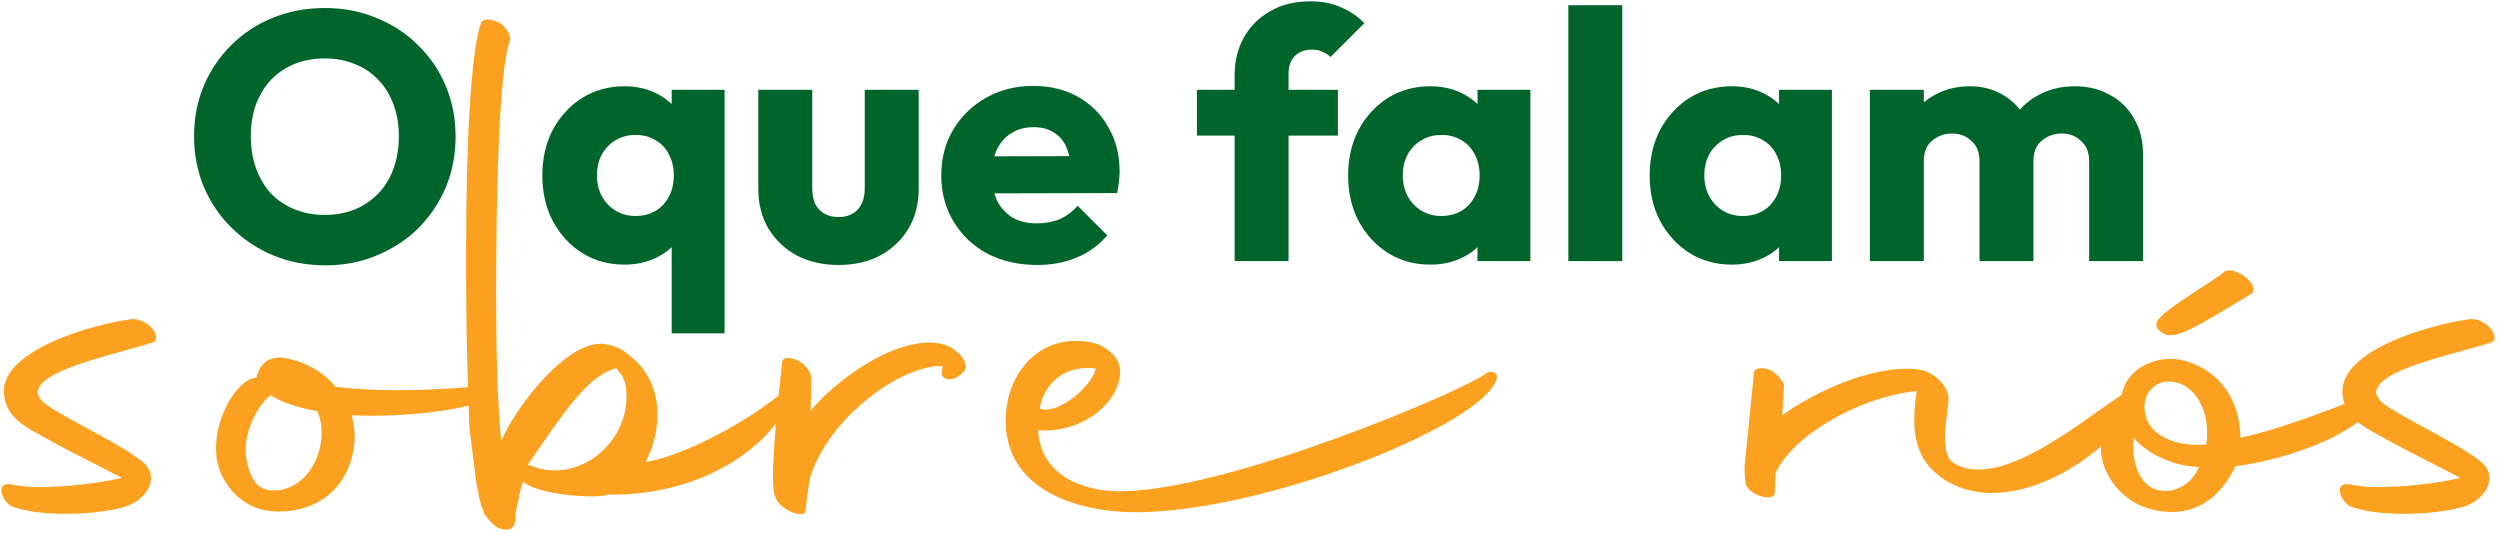
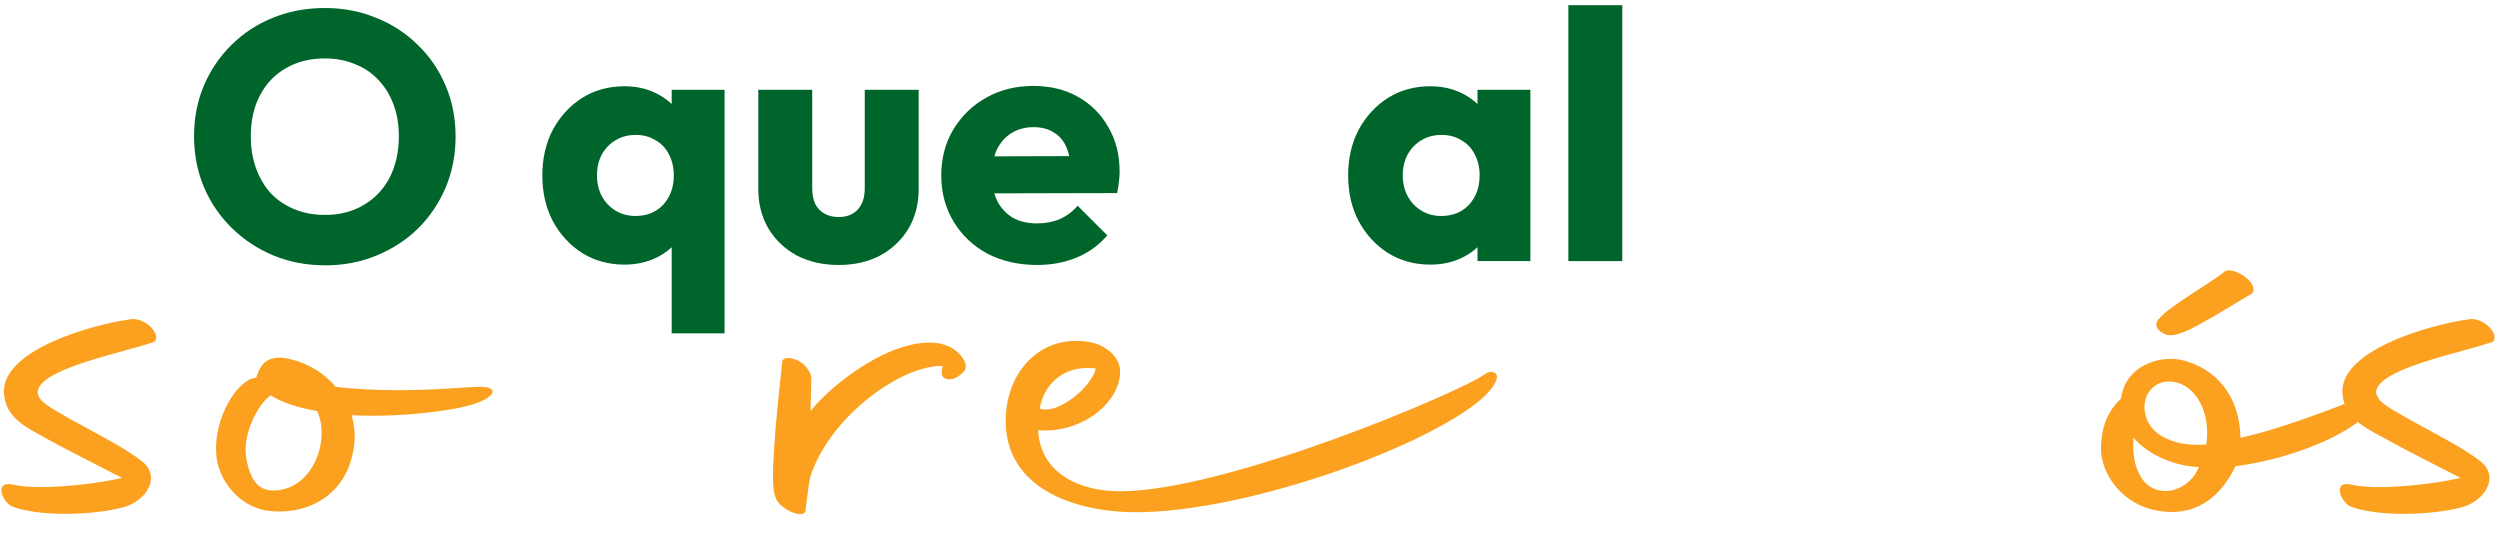
<svg xmlns="http://www.w3.org/2000/svg" width="383" height="82" viewBox="0 0 383 82" fill="none">
  <path d="M49.87 40.648C46.99 40.648 44.326 40.144 41.878 39.136C39.466 38.128 37.342 36.724 35.506 34.924C33.67 33.124 32.248 31.036 31.24 28.66C30.232 26.248 29.728 23.656 29.728 20.884C29.728 18.076 30.232 15.484 31.24 13.108C32.248 10.732 33.652 8.662 35.452 6.898C37.252 5.098 39.358 3.712 41.77 2.74C44.218 1.732 46.882 1.228 49.762 1.228C52.606 1.228 55.234 1.732 57.646 2.74C60.094 3.712 62.218 5.098 64.018 6.898C65.854 8.662 67.276 10.75 68.284 13.162C69.292 15.538 69.796 18.13 69.796 20.938C69.796 23.71 69.292 26.302 68.284 28.714C67.276 31.09 65.872 33.178 64.072 34.978C62.272 36.742 60.148 38.128 57.7 39.136C55.288 40.144 52.678 40.648 49.87 40.648ZM49.762 32.926C52.03 32.926 54.01 32.422 55.702 31.414C57.43 30.406 58.762 29.002 59.698 27.202C60.634 25.366 61.102 23.26 61.102 20.884C61.102 19.084 60.832 17.464 60.292 16.024C59.752 14.548 58.978 13.288 57.97 12.244C56.962 11.164 55.756 10.354 54.352 9.814C52.984 9.238 51.454 8.95 49.762 8.95C47.494 8.95 45.496 9.454 43.768 10.462C42.076 11.434 40.762 12.82 39.826 14.62C38.89 16.384 38.422 18.472 38.422 20.884C38.422 22.684 38.692 24.322 39.232 25.798C39.772 27.274 40.528 28.552 41.5 29.632C42.508 30.676 43.714 31.486 45.118 32.062C46.522 32.638 48.07 32.926 49.762 32.926Z" fill="#00652A" />
  <path d="M95.667 40.54C93.255 40.54 91.095 39.946 89.187 38.758C87.315 37.57 85.821 35.95 84.705 33.898C83.625 31.846 83.085 29.506 83.085 26.878C83.085 24.25 83.625 21.91 84.705 19.858C85.821 17.806 87.315 16.186 89.187 14.998C91.095 13.81 93.255 13.216 95.667 13.216C97.431 13.216 99.015 13.558 100.419 14.242C101.859 14.926 103.029 15.88 103.929 17.104C104.829 18.292 105.333 19.66 105.441 21.208V32.548C105.333 34.096 104.829 35.482 103.929 36.706C103.065 37.894 101.913 38.83 100.473 39.514C99.033 40.198 97.431 40.54 95.667 40.54ZM97.341 33.088C99.105 33.088 100.527 32.512 101.607 31.36C102.687 30.172 103.227 28.678 103.227 26.878C103.227 25.654 102.975 24.574 102.471 23.638C102.003 22.702 101.319 21.982 100.419 21.478C99.555 20.938 98.547 20.668 97.395 20.668C96.243 20.668 95.217 20.938 94.317 21.478C93.453 21.982 92.751 22.702 92.211 23.638C91.707 24.574 91.455 25.654 91.455 26.878C91.455 28.066 91.707 29.128 92.211 30.064C92.715 31 93.417 31.738 94.317 32.278C95.217 32.818 96.225 33.088 97.341 33.088ZM102.903 51.07V33.25L104.145 26.878L102.903 20.506V13.756H111.003V51.07H102.903Z" fill="#00652A" />
  <path d="M128.484 40.594C126.072 40.594 123.93 40.108 122.058 39.136C120.222 38.128 118.782 36.76 117.738 35.032C116.694 33.268 116.172 31.252 116.172 28.984V13.756H124.434V28.876C124.434 29.776 124.578 30.55 124.866 31.198C125.19 31.846 125.658 32.35 126.27 32.71C126.882 33.07 127.62 33.25 128.484 33.25C129.708 33.25 130.68 32.872 131.4 32.116C132.12 31.324 132.48 30.244 132.48 28.876V13.756H140.742V28.93C140.742 31.234 140.22 33.268 139.176 35.032C138.132 36.76 136.692 38.128 134.856 39.136C133.02 40.108 130.896 40.594 128.484 40.594Z" fill="#00652A" />
  <path d="M158.89 40.594C156.046 40.594 153.508 40.018 151.276 38.866C149.08 37.678 147.352 36.04 146.092 33.952C144.832 31.864 144.202 29.506 144.202 26.878C144.202 24.25 144.814 21.91 146.038 19.858C147.298 17.77 148.99 16.132 151.114 14.944C153.238 13.756 155.632 13.162 158.296 13.162C160.888 13.162 163.174 13.72 165.154 14.836C167.134 15.952 168.682 17.5 169.798 19.48C170.95 21.46 171.526 23.728 171.526 26.284C171.526 26.752 171.49 27.256 171.418 27.796C171.382 28.3 171.292 28.894 171.148 29.578L148.522 29.632V23.962L167.638 23.908L164.074 26.284C164.038 24.772 163.804 23.53 163.372 22.558C162.94 21.55 162.292 20.794 161.428 20.29C160.6 19.75 159.574 19.48 158.35 19.48C157.054 19.48 155.92 19.786 154.948 20.398C154.012 20.974 153.274 21.802 152.734 22.882C152.23 23.962 151.978 25.276 151.978 26.824C151.978 28.372 152.248 29.704 152.788 30.82C153.364 31.9 154.156 32.746 155.164 33.358C156.208 33.934 157.432 34.222 158.836 34.222C160.132 34.222 161.302 34.006 162.346 33.574C163.39 33.106 164.308 32.422 165.1 31.522L169.636 36.058C168.34 37.57 166.774 38.704 164.938 39.46C163.102 40.216 161.086 40.594 158.89 40.594Z" fill="#00652A" />
-   <path d="M189.145 40V11.488C189.145 9.364 189.613 7.456 190.549 5.764C191.521 4.036 192.871 2.686 194.599 1.714C196.327 0.706 198.379 0.202 200.755 0.202C202.555 0.202 204.121 0.508 205.453 1.12C206.821 1.696 208.009 2.506 209.017 3.55L203.833 8.734C203.473 8.374 203.059 8.104 202.591 7.924C202.159 7.708 201.637 7.6 201.025 7.6C199.909 7.6 199.027 7.924 198.379 8.572C197.731 9.22 197.407 10.102 197.407 11.218V40H189.145ZM183.367 20.776V13.756H204.967V20.776H183.367Z" fill="#00652A" />
  <path d="M219.118 40.54C216.706 40.54 214.546 39.946 212.638 38.758C210.766 37.57 209.272 35.95 208.156 33.898C207.076 31.846 206.536 29.506 206.536 26.878C206.536 24.25 207.076 21.91 208.156 19.858C209.272 17.806 210.766 16.186 212.638 14.998C214.546 13.81 216.706 13.216 219.118 13.216C220.882 13.216 222.466 13.558 223.87 14.242C225.31 14.926 226.48 15.88 227.38 17.104C228.28 18.292 228.784 19.66 228.892 21.208V32.548C228.784 34.096 228.28 35.482 227.38 36.706C226.516 37.894 225.364 38.83 223.924 39.514C222.484 40.198 220.882 40.54 219.118 40.54ZM220.792 33.088C222.556 33.088 223.978 32.512 225.058 31.36C226.138 30.172 226.678 28.678 226.678 26.878C226.678 25.654 226.426 24.574 225.922 23.638C225.454 22.702 224.77 21.982 223.87 21.478C223.006 20.938 221.998 20.668 220.846 20.668C219.694 20.668 218.668 20.938 217.768 21.478C216.904 21.982 216.202 22.702 215.662 23.638C215.158 24.574 214.906 25.654 214.906 26.878C214.906 28.066 215.158 29.128 215.662 30.064C216.166 31 216.868 31.738 217.768 32.278C218.668 32.818 219.676 33.088 220.792 33.088ZM226.354 40V32.926L227.596 26.554L226.354 20.182V13.756H234.454V40H226.354Z" fill="#00652A" />
  <path d="M240.271 40V0.796H248.533V40H240.271Z" fill="#00652A" />
-   <path d="M265.313 40.54C262.901 40.54 260.741 39.946 258.833 38.758C256.961 37.57 255.467 35.95 254.351 33.898C253.271 31.846 252.731 29.506 252.731 26.878C252.731 24.25 253.271 21.91 254.351 19.858C255.467 17.806 256.961 16.186 258.833 14.998C260.741 13.81 262.901 13.216 265.313 13.216C267.077 13.216 268.661 13.558 270.065 14.242C271.505 14.926 272.675 15.88 273.575 17.104C274.475 18.292 274.979 19.66 275.087 21.208V32.548C274.979 34.096 274.475 35.482 273.575 36.706C272.711 37.894 271.559 38.83 270.119 39.514C268.679 40.198 267.077 40.54 265.313 40.54ZM266.987 33.088C268.751 33.088 270.173 32.512 271.253 31.36C272.333 30.172 272.873 28.678 272.873 26.878C272.873 25.654 272.621 24.574 272.117 23.638C271.649 22.702 270.965 21.982 270.065 21.478C269.201 20.938 268.193 20.668 267.041 20.668C265.889 20.668 264.863 20.938 263.963 21.478C263.099 21.982 262.397 22.702 261.857 23.638C261.353 24.574 261.101 25.654 261.101 26.878C261.101 28.066 261.353 29.128 261.857 30.064C262.361 31 263.063 31.738 263.963 32.278C264.863 32.818 265.871 33.088 266.987 33.088ZM272.549 40V32.926L273.791 26.554L272.549 20.182V13.756H280.649V40H272.549Z" fill="#00652A" />
-   <path d="M286.467 40V13.756H294.729V40H286.467ZM303.261 40V24.664C303.261 23.332 302.847 22.306 302.019 21.586C301.227 20.83 300.237 20.452 299.049 20.452C298.221 20.452 297.483 20.632 296.835 20.992C296.187 21.316 295.665 21.784 295.269 22.396C294.909 23.008 294.729 23.764 294.729 24.664L291.543 23.26C291.543 21.172 291.993 19.39 292.893 17.914C293.793 16.402 295.017 15.25 296.565 14.458C298.113 13.63 299.859 13.216 301.803 13.216C303.639 13.216 305.277 13.63 306.717 14.458C308.193 15.286 309.363 16.438 310.227 17.914C311.091 19.39 311.523 21.154 311.523 23.206V40H303.261ZM320.055 40V24.664C320.055 23.332 319.641 22.306 318.813 21.586C318.021 20.83 317.031 20.452 315.843 20.452C315.015 20.452 314.277 20.632 313.629 20.992C312.981 21.316 312.459 21.784 312.063 22.396C311.703 23.008 311.523 23.764 311.523 24.664L306.771 24.016C306.843 21.784 307.365 19.876 308.337 18.292C309.345 16.672 310.659 15.43 312.279 14.566C313.935 13.666 315.789 13.216 317.841 13.216C319.857 13.216 321.639 13.648 323.187 14.512C324.771 15.34 326.013 16.546 326.913 18.13C327.849 19.678 328.317 21.55 328.317 23.746V40H320.055Z" fill="#00652A" />
  <path d="M1.8 77.568C0.264 76.8 -0.888 73.6 1.928 74.24C3.08 74.496 4.488 74.624 6.152 74.624C10.248 74.624 15.368 73.984 18.696 73.216C15.496 71.552 10.632 69.12 8.072 67.712C4.744 65.792 1.16 64.512 0.648 60.672C-0.376 53.888 13.576 49.792 20.104 48.896C22.152 48.64 24.712 51.072 23.688 52.352C18.952 54.016 7.304 56.192 5.896 59.52C5.128 61.312 8.072 62.592 10.632 64.128C15.496 66.816 19.336 68.736 21.896 70.784C24.712 73.216 22.28 76.8 18.952 77.696C16.648 78.336 13.32 78.72 9.992 78.72C6.792 78.72 3.72 78.336 1.8 77.568Z" fill="#FBA11F" />
  <path d="M72.798 61.824C69.982 62.848 61.662 64 53.854 63.616C54.366 65.28 54.494 67.2 54.11 69.12C52.958 75.52 47.71 78.72 41.822 78.336C37.086 78.08 33.886 74.112 33.246 70.528C32.35 65.152 35.678 59.008 38.622 57.984C38.878 57.984 39.006 57.856 39.262 57.856C39.774 56.064 40.67 54.656 43.23 54.784C46.686 55.296 49.502 56.96 51.422 59.264C54.622 59.648 57.95 59.776 60.894 59.776C66.91 59.776 71.902 59.264 73.054 59.264C76.766 59.136 75.87 60.8 72.798 61.824ZM41.182 60.8C39.518 62.08 37.086 66.56 37.726 70.144C38.366 73.856 39.774 75.264 42.206 75.136C47.838 74.88 50.654 67.584 48.606 62.976C45.662 62.464 43.23 61.696 41.438 60.544L41.182 60.8Z" fill="#FBA11F" />
-   <path d="M76.143 80.768C75.247 80.128 74.479 79.232 74.479 79.104C74.095 78.72 74.095 78.464 74.095 78.336C73.583 77.44 73.327 75.776 72.943 73.728L71.919 65.536C71.663 59.008 71.407 50.816 71.407 42.496V38.4C71.407 23.168 72.047 8.064 73.711 3.456C74.095 2.816 75.375 2.816 76.655 3.584C77.679 4.352 78.447 5.632 78.063 6.4C76.527 10.88 76.015 27.776 76.015 44.544C76.015 52.864 76.143 61.056 76.783 67.584C78.959 62.336 87.151 51.712 92.783 52.736C93.935 52.864 95.471 53.504 96.495 54.528L97.135 55.04C99.823 57.472 100.719 60.544 100.719 63.488C100.719 65.408 100.335 67.2 99.823 68.736L98.927 70.784C105.199 69.76 115.439 64 119.919 60.032C121.199 58.752 120.431 62.72 119.279 64.384C114.543 70.784 105.455 75.648 94.191 75.776H93.167L92.655 75.904C90.607 76.288 83.183 75.904 80.367 73.984L80.111 73.856L79.727 75.136L78.959 78.72C79.087 79.616 78.831 80.256 78.703 80.64C78.575 80.64 78.447 80.896 78.191 81.024C78.063 81.024 77.423 81.408 76.143 80.768ZM81.135 71.296C82.415 71.808 83.695 72.064 84.975 72.064C90.863 72.064 95.983 66.816 95.983 60.8C95.983 59.008 95.599 57.728 94.831 56.96L94.447 56.448H94.191C89.839 57.856 86.511 62.976 80.879 71.168L81.135 71.296Z" fill="#FBA11F" />
  <path d="M118.8 76.16C118.288 75.008 118.032 71.68 119.824 55.552C119.824 54.656 121.104 54.656 122.384 55.296C123.536 55.936 124.304 57.216 124.304 57.984L124.176 62.976C127.376 58.88 136.848 51.456 143.888 52.608C146.832 53.12 148.624 55.808 147.728 56.832C145.936 58.88 144.144 58.112 144.272 57.088L144.4 56.064C138 55.936 127.376 63.744 124.304 72.576C123.92 73.6 123.92 74.368 123.408 78.08C123.536 79.744 119.312 78.08 118.8 76.16Z" fill="#FBA11F" />
  <path d="M175.033 78.464C164.537 78.72 152.889 74.624 154.169 62.72C154.937 56.32 159.417 52.224 164.793 52.224C166.073 52.224 167.225 52.352 168.505 52.864C170.297 53.76 171.449 55.04 171.577 56.576C171.961 61.184 166.201 66.432 159.033 65.92C159.417 72.576 165.433 75.264 171.577 75.264C187.961 75.264 224.185 59.904 227.641 57.216C228.281 56.704 229.561 56.96 229.305 57.984C227.641 64.768 195.257 77.952 175.033 78.464ZM167.865 56.448C162.489 55.808 159.801 59.392 159.289 62.592C162.105 63.616 167.353 59.136 167.865 56.448Z" fill="#FBA11F" />
-   <path d="M267.413 73.856C267.285 72.832 267.157 71.552 267.413 70.016L268.693 57.216C268.693 56.32 269.973 56.192 271.253 56.704C272.277 57.344 273.429 58.496 273.301 59.264L273.045 63.616C277.397 60.416 286.613 55.808 293.781 56.576C296.213 56.832 298.517 59.136 298.517 61.056C298.517 63.232 297.109 68.096 298.773 70.528C300.053 71.552 301.461 71.936 303.125 71.936C311.061 71.936 322.197 61.824 326.293 59.776C326.805 59.52 327.317 62.336 325.397 64.768C322.325 68.736 314.005 75.52 305.045 75.52C301.333 75.52 297.237 73.984 294.933 70.656C293.653 68.736 293.269 66.56 293.269 64.256C293.269 62.848 293.397 61.44 293.653 59.904C284.181 60.928 274.453 67.072 272.021 72.448L271.893 75.392C272.021 77.056 267.541 75.904 267.413 73.856Z" fill="#FBA11F" />
  <path d="M321.874 68.864C321.874 64.896 323.282 62.592 324.946 61.056C325.586 55.936 330.962 54.4 334.29 55.168C339.538 56.448 343.122 60.672 343.25 67.072C350.674 65.408 358.354 62.08 361.554 61.056C365.266 59.648 364.882 61.184 362.578 63.488C358.738 67.328 349.65 70.528 342.482 71.424C340.562 75.392 337.106 79.104 331.218 78.336C324.818 77.568 321.874 72.192 321.874 68.864ZM338.002 68.096C338.258 66.304 338.13 64.512 337.618 62.976C336.722 60.288 334.546 58.112 331.602 58.496C329.938 58.752 328.018 60.544 328.658 63.488C329.426 66.944 333.65 68.48 338.002 68.096ZM331.218 50.944C329.938 50.176 330.322 49.152 330.834 48.768C332.242 46.976 338.642 43.392 340.818 41.6C341.97 40.704 346.194 43.264 345.042 44.928C336.338 50.176 333.01 52.352 331.218 50.944ZM336.85 71.552C333.266 71.424 329.17 69.76 326.866 67.072C326.482 70.912 327.89 74.624 330.834 75.136C333.522 75.648 336.082 73.728 336.85 71.552Z" fill="#FBA11F" />
  <path d="M360.05 77.568C358.514 76.8 357.362 73.6 360.178 74.24C361.33 74.496 362.738 74.624 364.402 74.624C368.498 74.624 373.618 73.984 376.946 73.216C373.746 71.552 368.882 69.12 366.322 67.712C362.994 65.792 359.41 64.512 358.898 60.672C357.874 53.888 371.826 49.792 378.354 48.896C380.402 48.64 382.962 51.072 381.938 52.352C377.202 54.016 365.554 56.192 364.146 59.52C363.378 61.312 366.322 62.592 368.882 64.128C373.746 66.816 377.586 68.736 380.146 70.784C382.962 73.216 380.53 76.8 377.202 77.696C374.898 78.336 371.57 78.72 368.242 78.72C365.042 78.72 361.97 78.336 360.05 77.568Z" fill="#FBA11F" />
</svg>